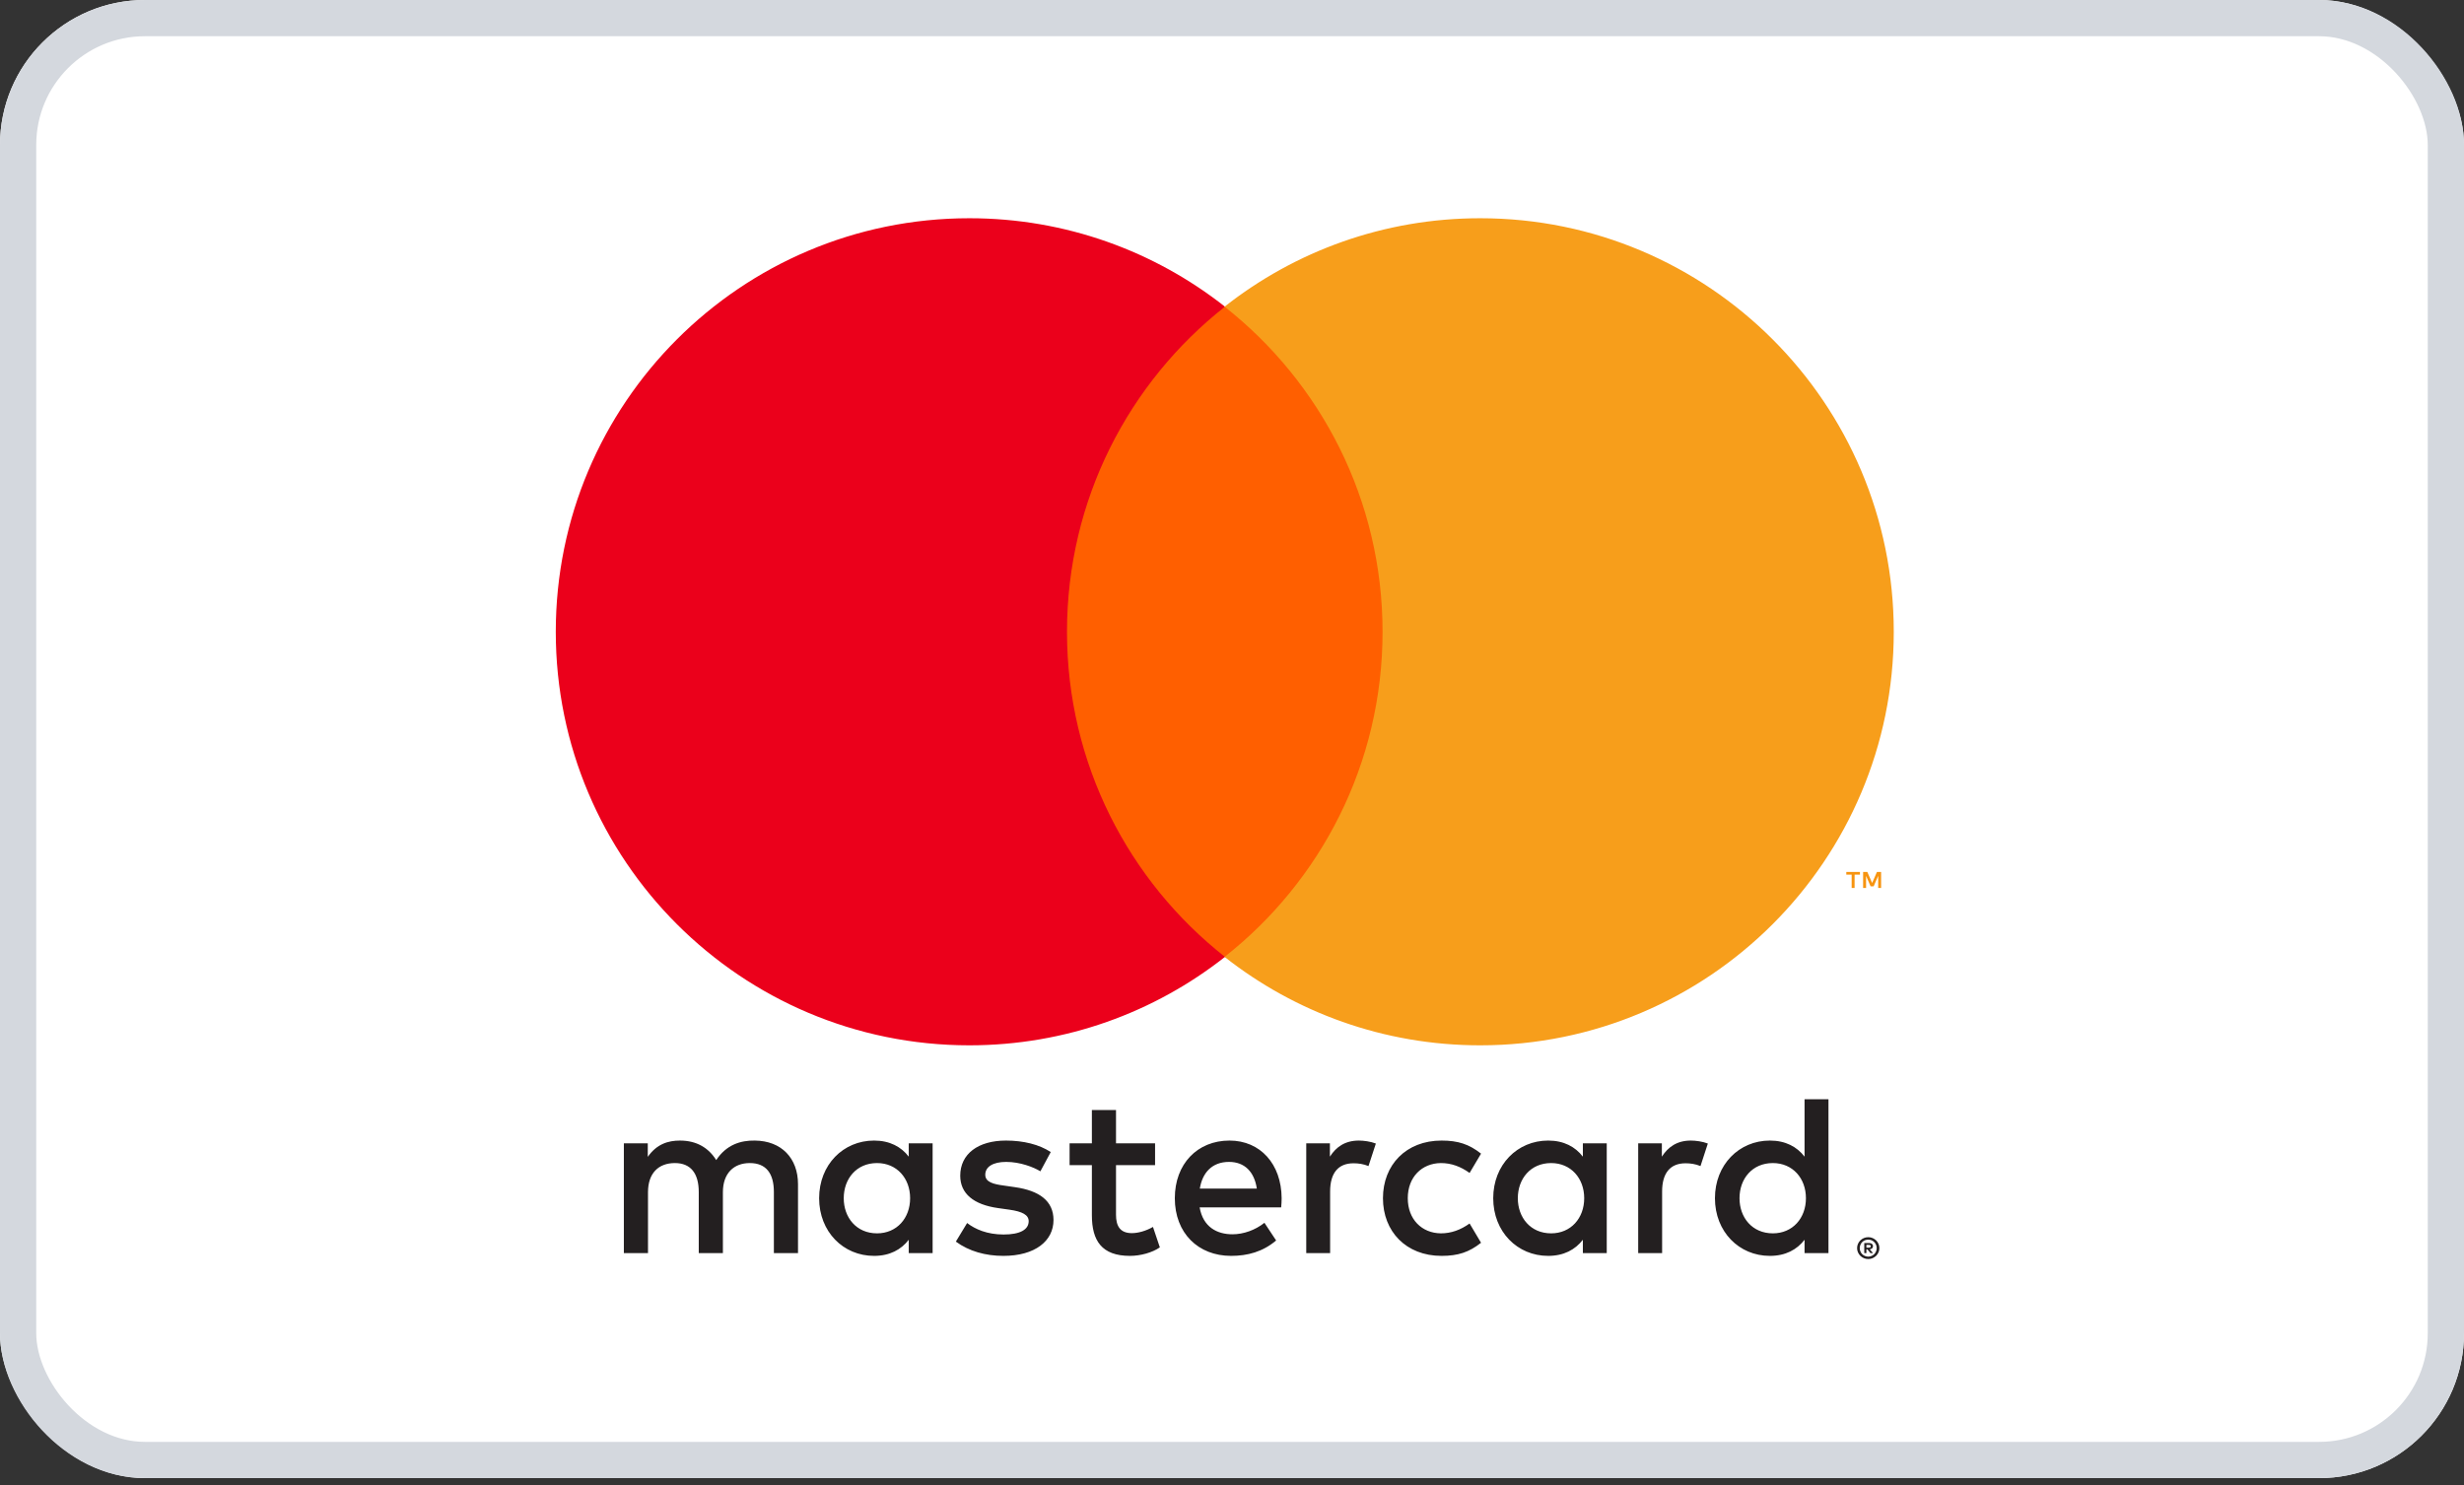
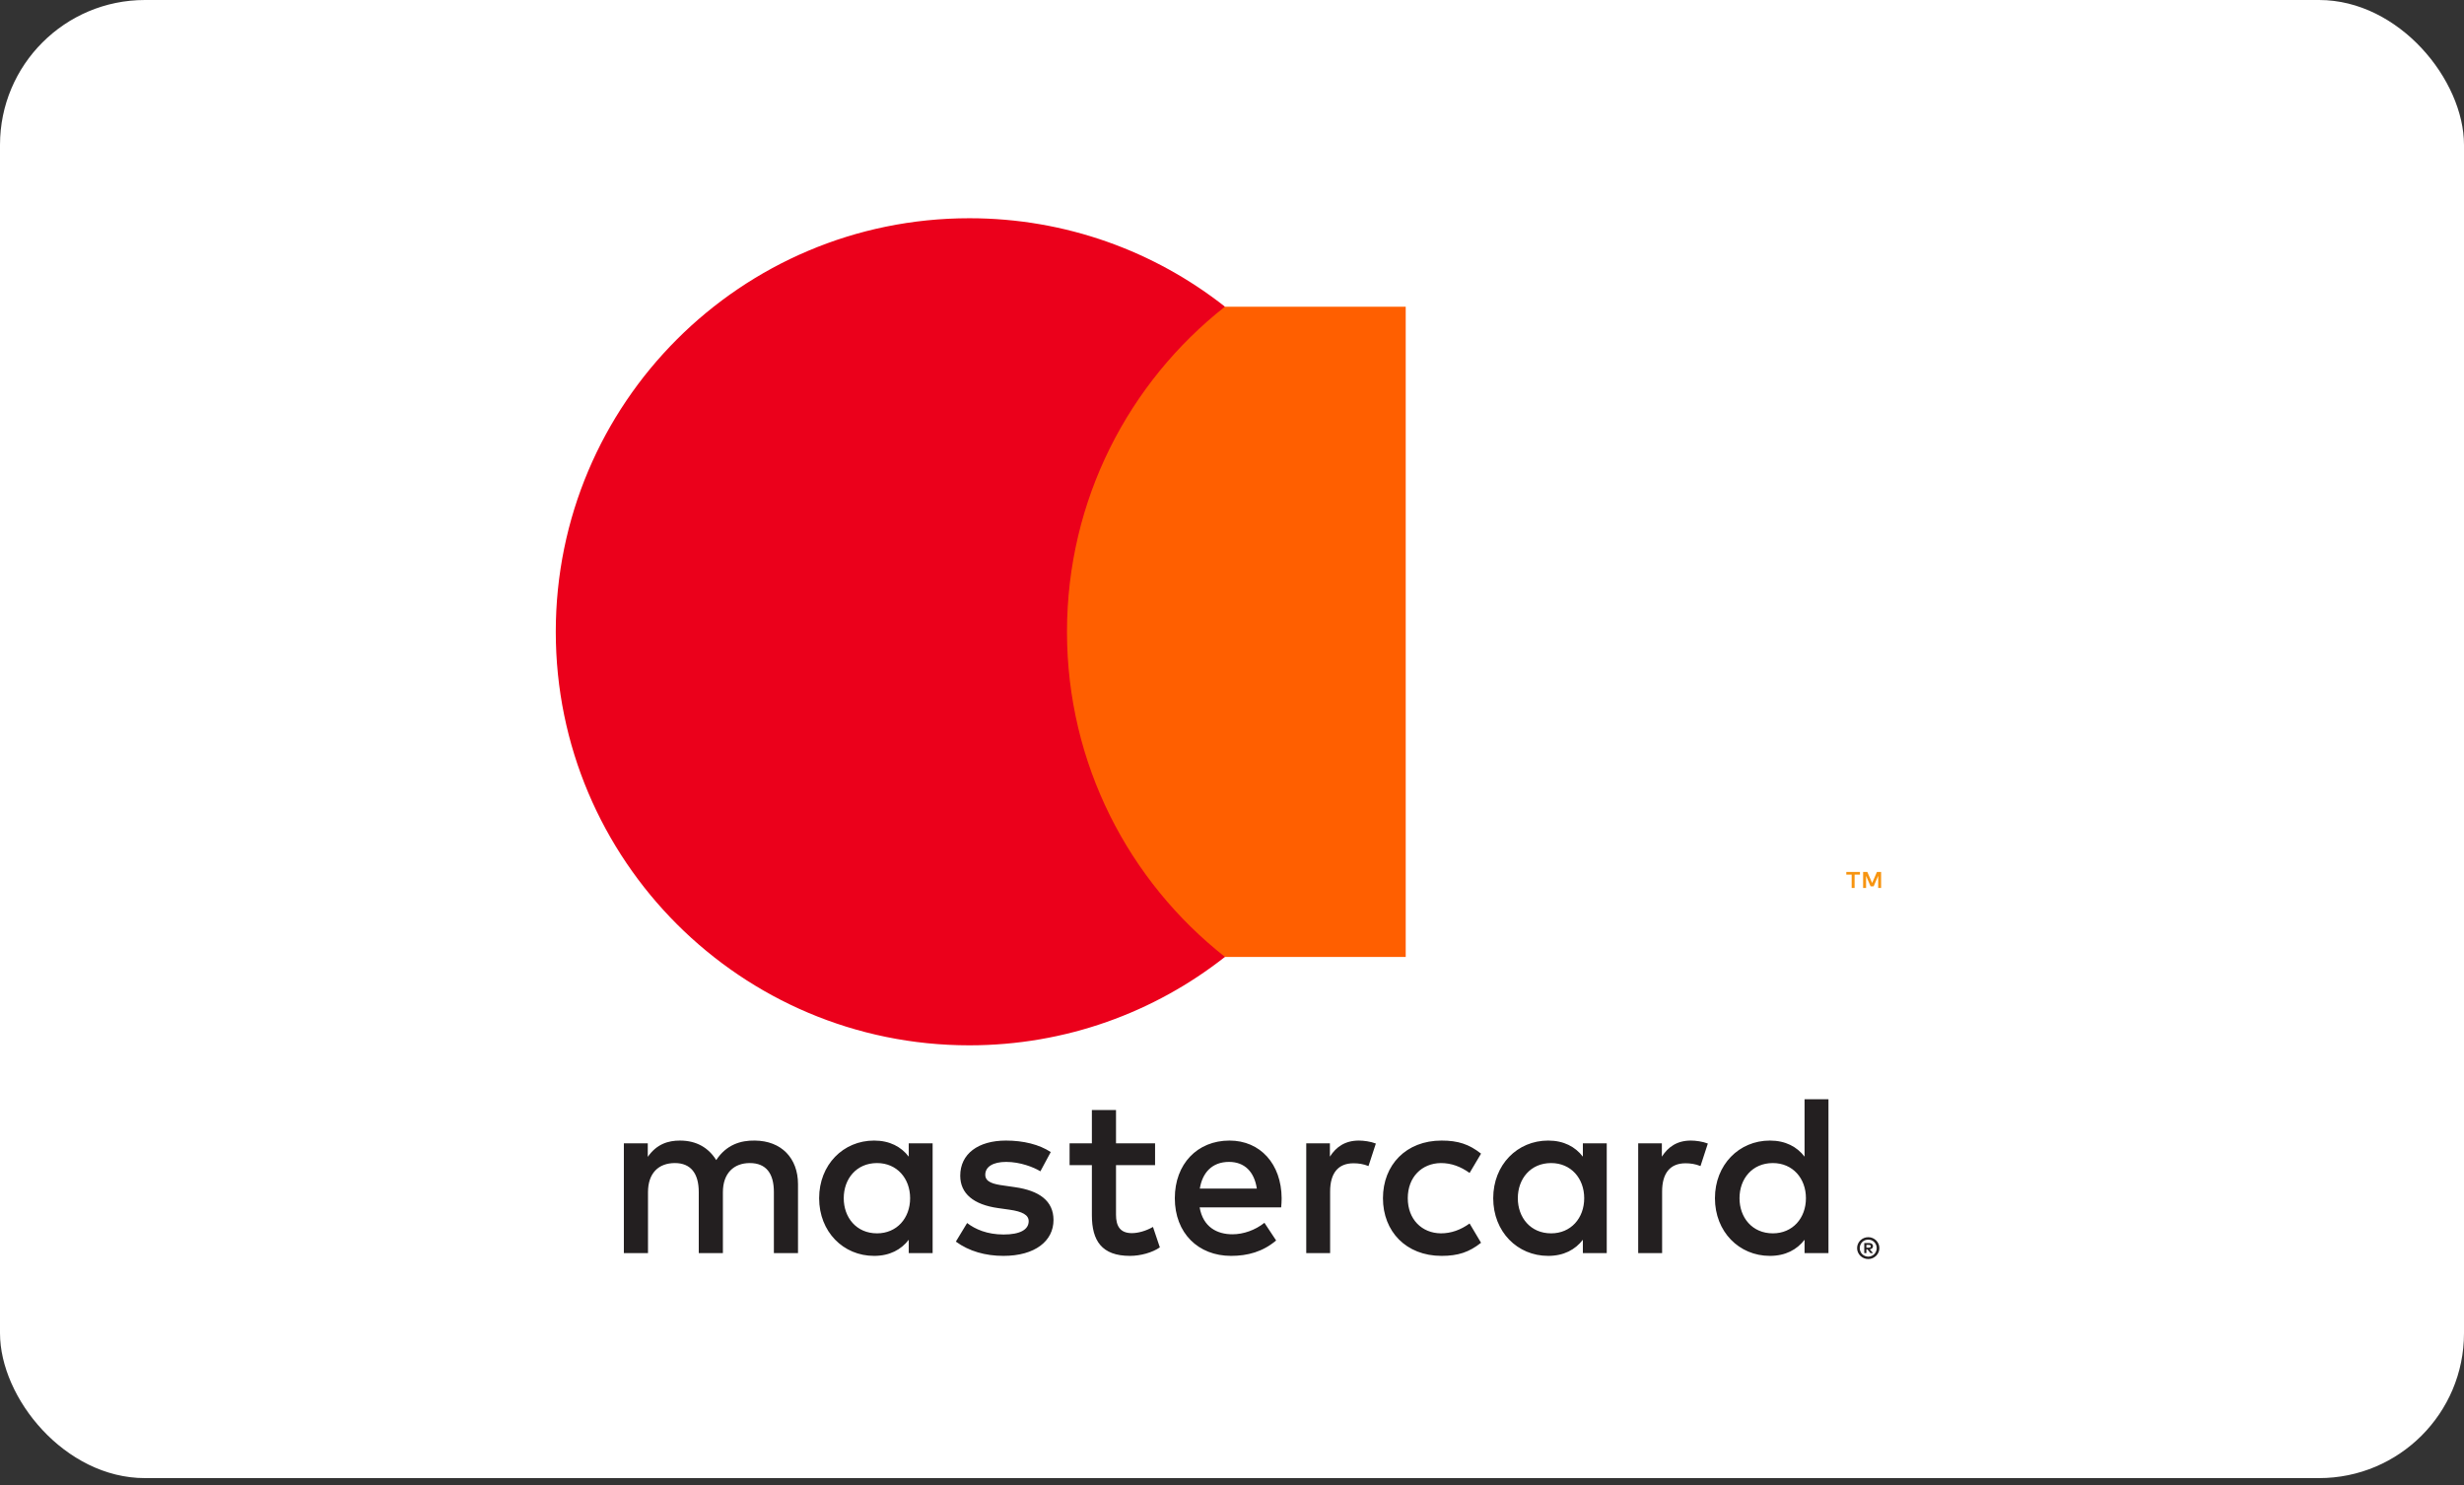
<svg xmlns="http://www.w3.org/2000/svg" width="68" height="41" viewBox="0 0 68 41" fill="none">
  <rect x="0" y="0" width="68" height="41" fill="#333333" stroke="none" />
  <g clip-path="url(#clip0_332_11543)">
    <rect width="68" height="40.8" rx="4" fill="white" />
    <path d="M51.508 34.363V34.438H51.577C51.592 34.438 51.605 34.434 51.615 34.428C51.623 34.422 51.629 34.412 51.629 34.4C51.629 34.388 51.623 34.378 51.615 34.372C51.605 34.366 51.592 34.363 51.577 34.363H51.508ZM51.578 34.311C51.613 34.311 51.641 34.319 51.66 34.335C51.68 34.351 51.69 34.372 51.69 34.4C51.69 34.423 51.682 34.442 51.666 34.457C51.651 34.472 51.629 34.481 51.6 34.485L51.692 34.59H51.62L51.536 34.486H51.508V34.59H51.449V34.311H51.578ZM51.56 34.687C51.592 34.687 51.623 34.68 51.65 34.668C51.679 34.655 51.703 34.639 51.724 34.618C51.745 34.597 51.762 34.572 51.774 34.543C51.786 34.515 51.792 34.484 51.792 34.452C51.792 34.419 51.786 34.388 51.774 34.36C51.762 34.332 51.745 34.306 51.724 34.285C51.703 34.264 51.679 34.248 51.65 34.235C51.623 34.224 51.592 34.218 51.56 34.218C51.527 34.218 51.496 34.224 51.467 34.235C51.438 34.248 51.413 34.264 51.392 34.285C51.371 34.306 51.354 34.332 51.343 34.36C51.33 34.388 51.324 34.419 51.324 34.452C51.324 34.484 51.33 34.515 51.343 34.543C51.354 34.572 51.371 34.597 51.392 34.618C51.413 34.639 51.438 34.655 51.467 34.668C51.496 34.68 51.527 34.687 51.56 34.687ZM51.56 34.15C51.602 34.15 51.642 34.158 51.679 34.174C51.716 34.19 51.748 34.211 51.777 34.239C51.804 34.266 51.826 34.298 51.842 34.335C51.858 34.371 51.866 34.41 51.866 34.452C51.866 34.493 51.858 34.532 51.842 34.568C51.826 34.605 51.804 34.636 51.777 34.664C51.748 34.691 51.716 34.713 51.679 34.729C51.642 34.745 51.602 34.753 51.56 34.753C51.516 34.753 51.476 34.745 51.438 34.729C51.401 34.713 51.368 34.691 51.34 34.664C51.313 34.636 51.291 34.605 51.275 34.568C51.259 34.532 51.251 34.493 51.251 34.452C51.251 34.41 51.259 34.371 51.275 34.335C51.291 34.298 51.313 34.266 51.34 34.239C51.368 34.211 51.401 34.19 51.438 34.174C51.476 34.158 51.516 34.15 51.56 34.15ZM23.285 33.074C23.285 32.541 23.634 32.104 24.204 32.104C24.749 32.104 25.117 32.523 25.117 33.074C25.117 33.626 24.749 34.044 24.204 34.044C23.634 34.044 23.285 33.607 23.285 33.074ZM25.738 33.074V31.559H25.079V31.927C24.87 31.654 24.553 31.483 24.122 31.483C23.272 31.483 22.606 32.149 22.606 33.074C22.606 34 23.272 34.666 24.122 34.666C24.553 34.666 24.87 34.494 25.079 34.221V34.589H25.738V33.074ZM48.006 33.074C48.006 32.541 48.355 32.104 48.926 32.104C49.472 32.104 49.839 32.523 49.839 33.074C49.839 33.626 49.472 34.044 48.926 34.044C48.355 34.044 48.006 33.607 48.006 33.074ZM50.461 33.074V30.342H49.801V31.927C49.592 31.654 49.275 31.483 48.844 31.483C47.994 31.483 47.328 32.149 47.328 33.074C47.328 34 47.994 34.666 48.844 34.666C49.275 34.666 49.592 34.494 49.801 34.221V34.589H50.461V33.074ZM33.918 32.072C34.343 32.072 34.615 32.339 34.685 32.808H33.112C33.183 32.37 33.449 32.072 33.918 32.072ZM33.931 31.483C33.043 31.483 32.422 32.129 32.422 33.074C32.422 34.038 33.068 34.666 33.975 34.666C34.432 34.666 34.85 34.552 35.218 34.241L34.895 33.753C34.641 33.955 34.317 34.07 34.013 34.07C33.589 34.07 33.202 33.873 33.107 33.327H35.357C35.364 33.245 35.37 33.163 35.37 33.074C35.364 32.129 34.78 31.483 33.931 31.483ZM41.888 33.074C41.888 32.541 42.237 32.104 42.807 32.104C43.352 32.104 43.72 32.523 43.72 33.074C43.72 33.626 43.352 34.044 42.807 34.044C42.237 34.044 41.888 33.607 41.888 33.074ZM44.342 33.074V31.559H43.683V31.927C43.473 31.654 43.157 31.483 42.725 31.483C41.876 31.483 41.209 32.149 41.209 33.074C41.209 34 41.876 34.666 42.725 34.666C43.157 34.666 43.473 34.494 43.683 34.221V34.589H44.342V33.074ZM38.166 33.074C38.166 33.993 38.806 34.666 39.783 34.666C40.24 34.666 40.544 34.564 40.873 34.304L40.557 33.772C40.309 33.949 40.05 34.044 39.764 34.044C39.238 34.038 38.851 33.657 38.851 33.074C38.851 32.491 39.238 32.11 39.764 32.104C40.05 32.104 40.309 32.199 40.557 32.377L40.873 31.844C40.544 31.584 40.24 31.483 39.783 31.483C38.806 31.483 38.166 32.154 38.166 33.074ZM46.662 31.483C46.282 31.483 46.035 31.66 45.863 31.927V31.559H45.21V34.589H45.87V32.89C45.87 32.389 46.086 32.11 46.517 32.11C46.65 32.11 46.789 32.129 46.929 32.187L47.132 31.565C46.986 31.508 46.796 31.483 46.662 31.483ZM28.998 31.8C28.68 31.591 28.244 31.483 27.762 31.483C26.994 31.483 26.5 31.851 26.5 32.453C26.5 32.947 26.868 33.252 27.546 33.347L27.857 33.391C28.218 33.442 28.389 33.537 28.389 33.708C28.389 33.943 28.148 34.076 27.698 34.076C27.241 34.076 26.912 33.93 26.69 33.759L26.379 34.272C26.741 34.538 27.197 34.666 27.691 34.666C28.567 34.666 29.074 34.253 29.074 33.676C29.074 33.144 28.675 32.865 28.015 32.77L27.704 32.725C27.419 32.687 27.191 32.631 27.191 32.427C27.191 32.205 27.406 32.072 27.768 32.072C28.154 32.072 28.529 32.218 28.712 32.332L28.998 31.8ZM37.5 31.483C37.12 31.483 36.872 31.66 36.702 31.927V31.559H36.049V34.589H36.708V32.89C36.708 32.389 36.923 32.11 37.354 32.11C37.488 32.11 37.627 32.129 37.767 32.187L37.97 31.565C37.824 31.508 37.634 31.483 37.5 31.483ZM31.877 31.559H30.799V30.639H30.133V31.559H29.518V32.161H30.133V33.544C30.133 34.247 30.406 34.666 31.185 34.666C31.471 34.666 31.8 34.577 32.009 34.431L31.819 33.867C31.623 33.98 31.407 34.038 31.236 34.038C30.906 34.038 30.799 33.835 30.799 33.531V32.161H31.877V31.559ZM22.023 34.589V32.687C22.023 31.971 21.567 31.489 20.831 31.483C20.444 31.476 20.045 31.596 19.766 32.022C19.557 31.686 19.227 31.483 18.764 31.483C18.441 31.483 18.124 31.578 17.877 31.933V31.559H17.217V34.589H17.883V32.909C17.883 32.383 18.174 32.104 18.625 32.104C19.062 32.104 19.284 32.389 19.284 32.903V34.589H19.95V32.909C19.95 32.383 20.254 32.104 20.692 32.104C21.142 32.104 21.357 32.389 21.357 32.903V34.589H22.023Z" fill="#231F20" />
    <path d="M51.914 24.511V24.068H51.799L51.666 24.372L51.533 24.068H51.417V24.511H51.499V24.177L51.623 24.465H51.708L51.833 24.176V24.511H51.914ZM51.182 24.511V24.143H51.33V24.069H50.953V24.143H51.101V24.511H51.182Z" fill="#F79410" />
    <path d="M38.794 26.415H28.806V8.466H38.794V26.415Z" fill="#FF5F00" />
    <path d="M29.446 17.439C29.446 13.798 31.151 10.555 33.806 8.465C31.864 6.936 29.414 6.024 26.752 6.024C20.448 6.024 15.338 11.135 15.338 17.439C15.338 23.743 20.448 28.854 26.752 28.854C29.414 28.854 31.864 27.942 33.806 26.413C31.151 24.323 29.446 21.08 29.446 17.439Z" fill="#EB001B" />
-     <path d="M52.263 17.439C52.263 23.743 47.153 28.854 40.849 28.854C38.187 28.854 35.737 27.942 33.795 26.413C36.45 24.323 38.155 21.08 38.155 17.439C38.155 13.798 36.45 10.555 33.795 8.465C35.737 6.936 38.187 6.024 40.849 6.024C47.153 6.024 52.263 11.135 52.263 17.439Z" fill="#F79E1B" />
  </g>
-   <rect x="0.5" y="0.5" width="67" height="39.8" rx="3.5" stroke="#D4D8DE" />
  <defs>
    <clipPath id="clip0_332_11543">
      <rect width="68" height="40.8" rx="4" fill="white" />
    </clipPath>
  </defs>
</svg>